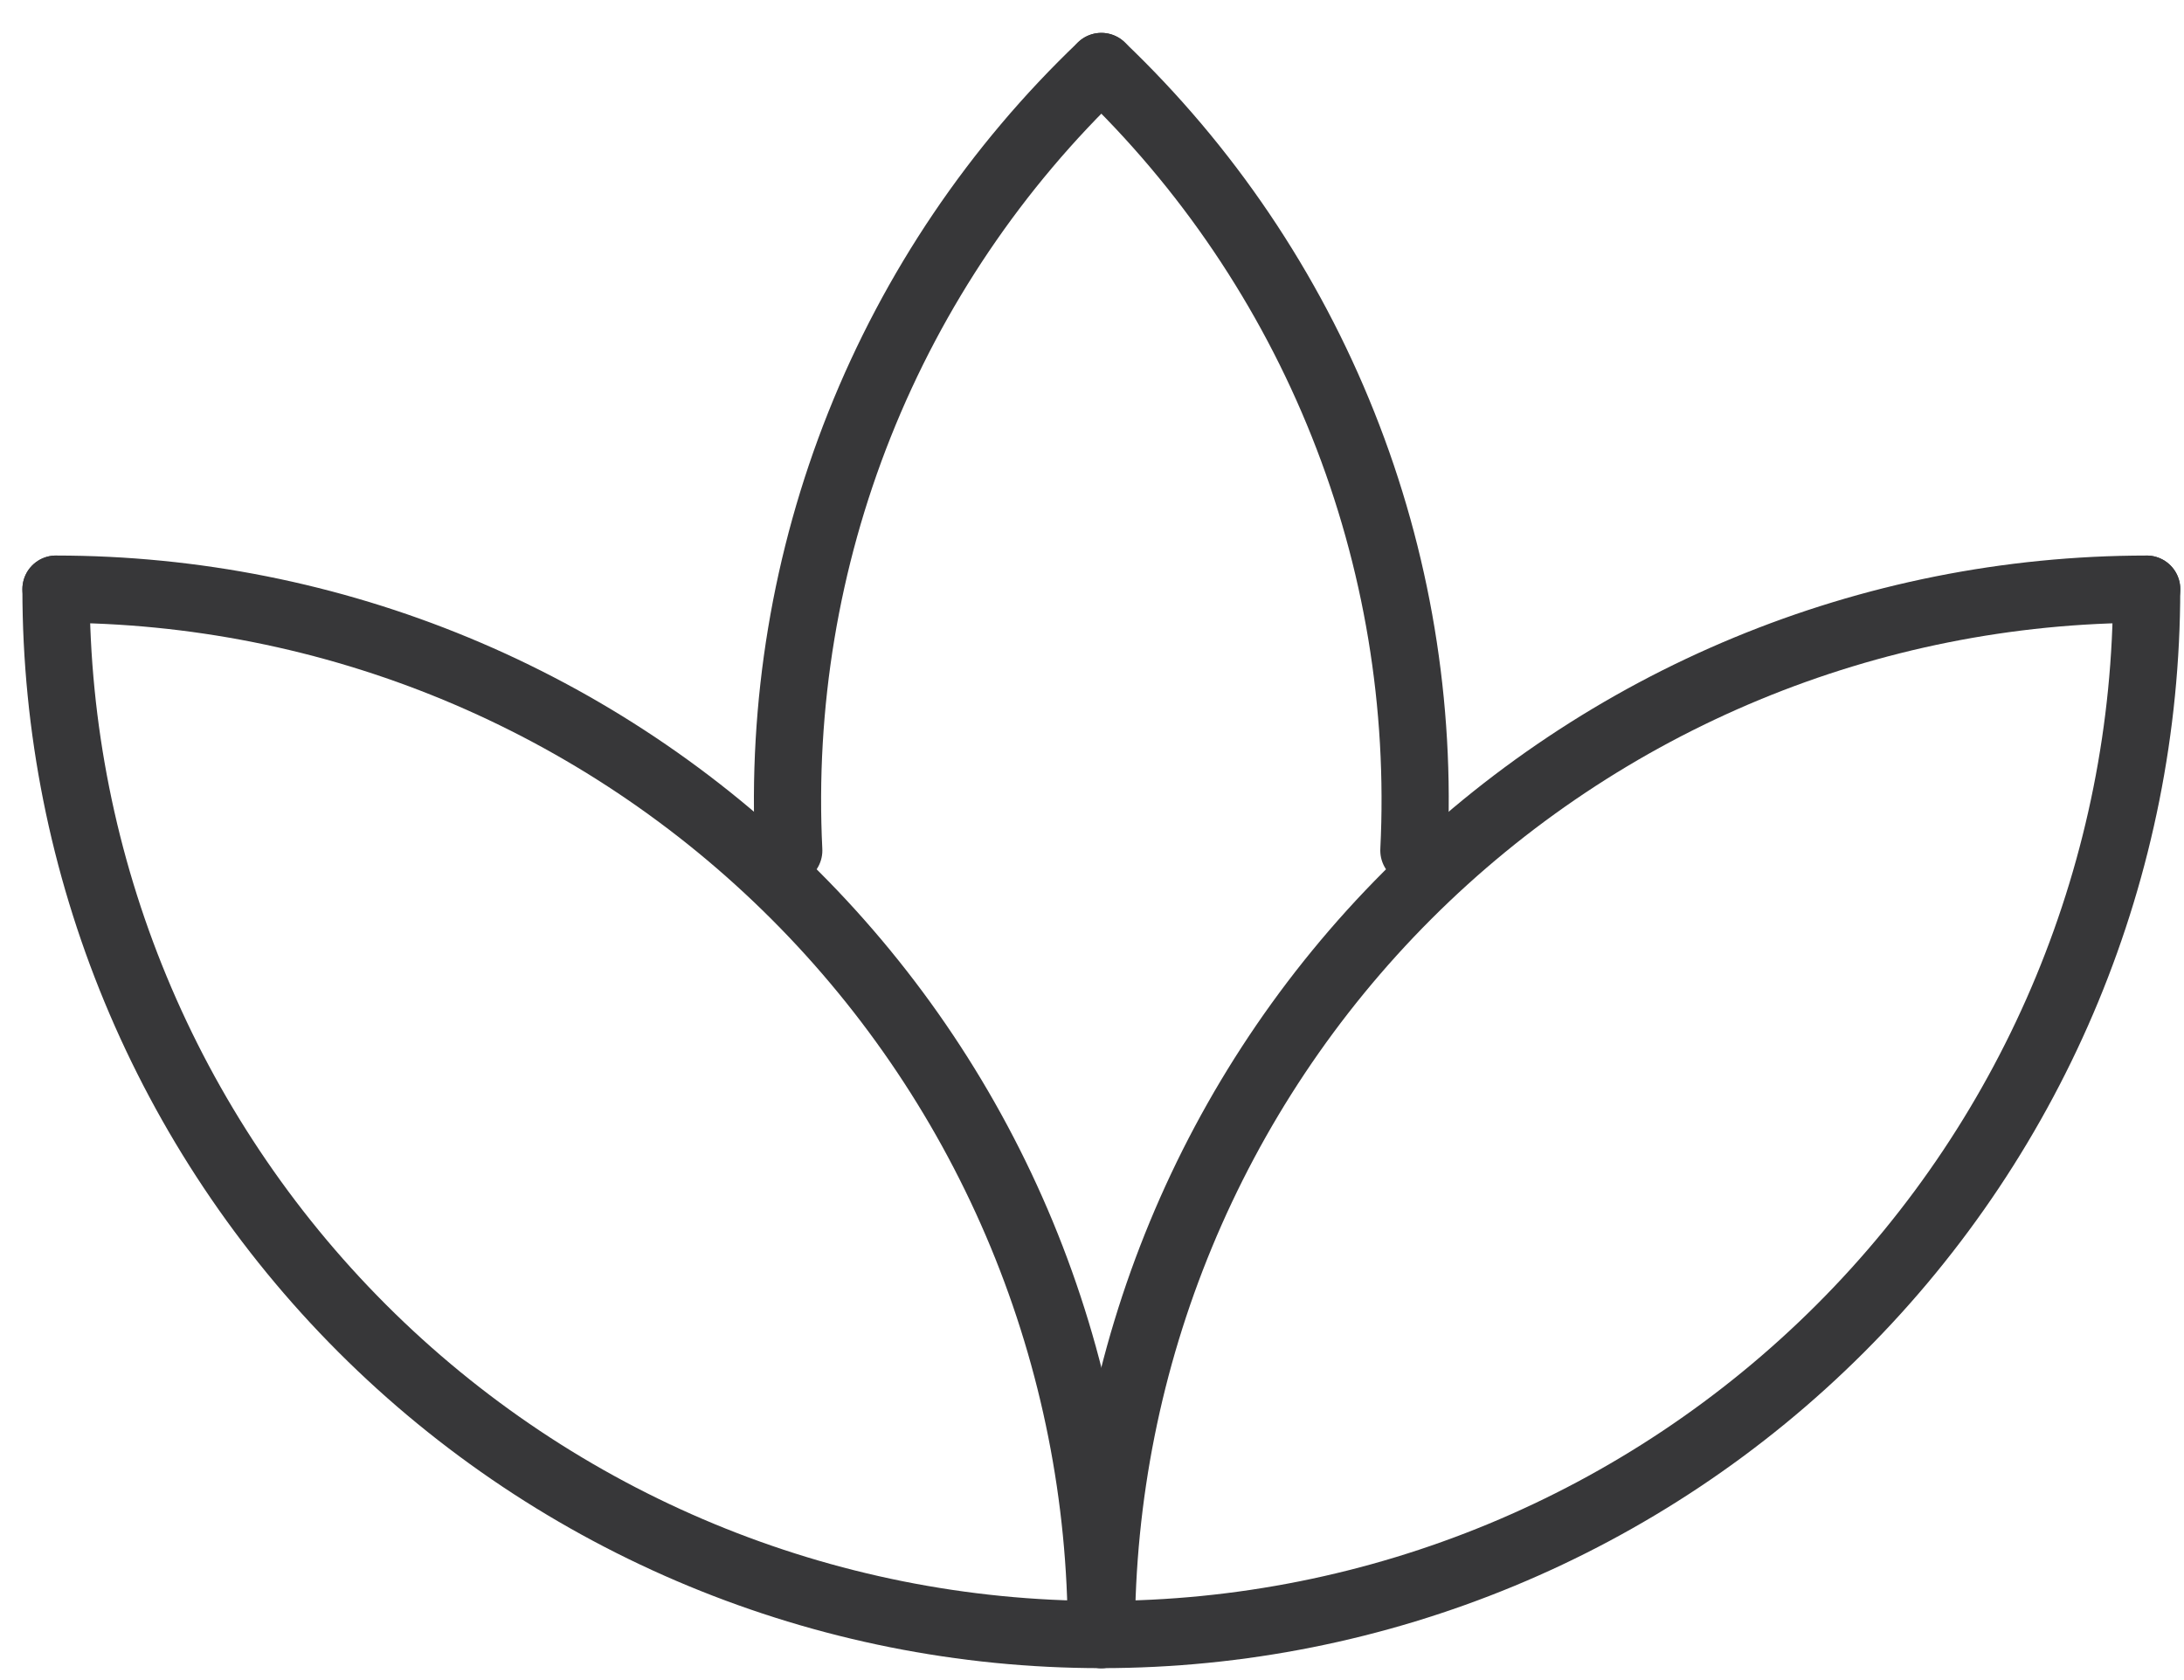
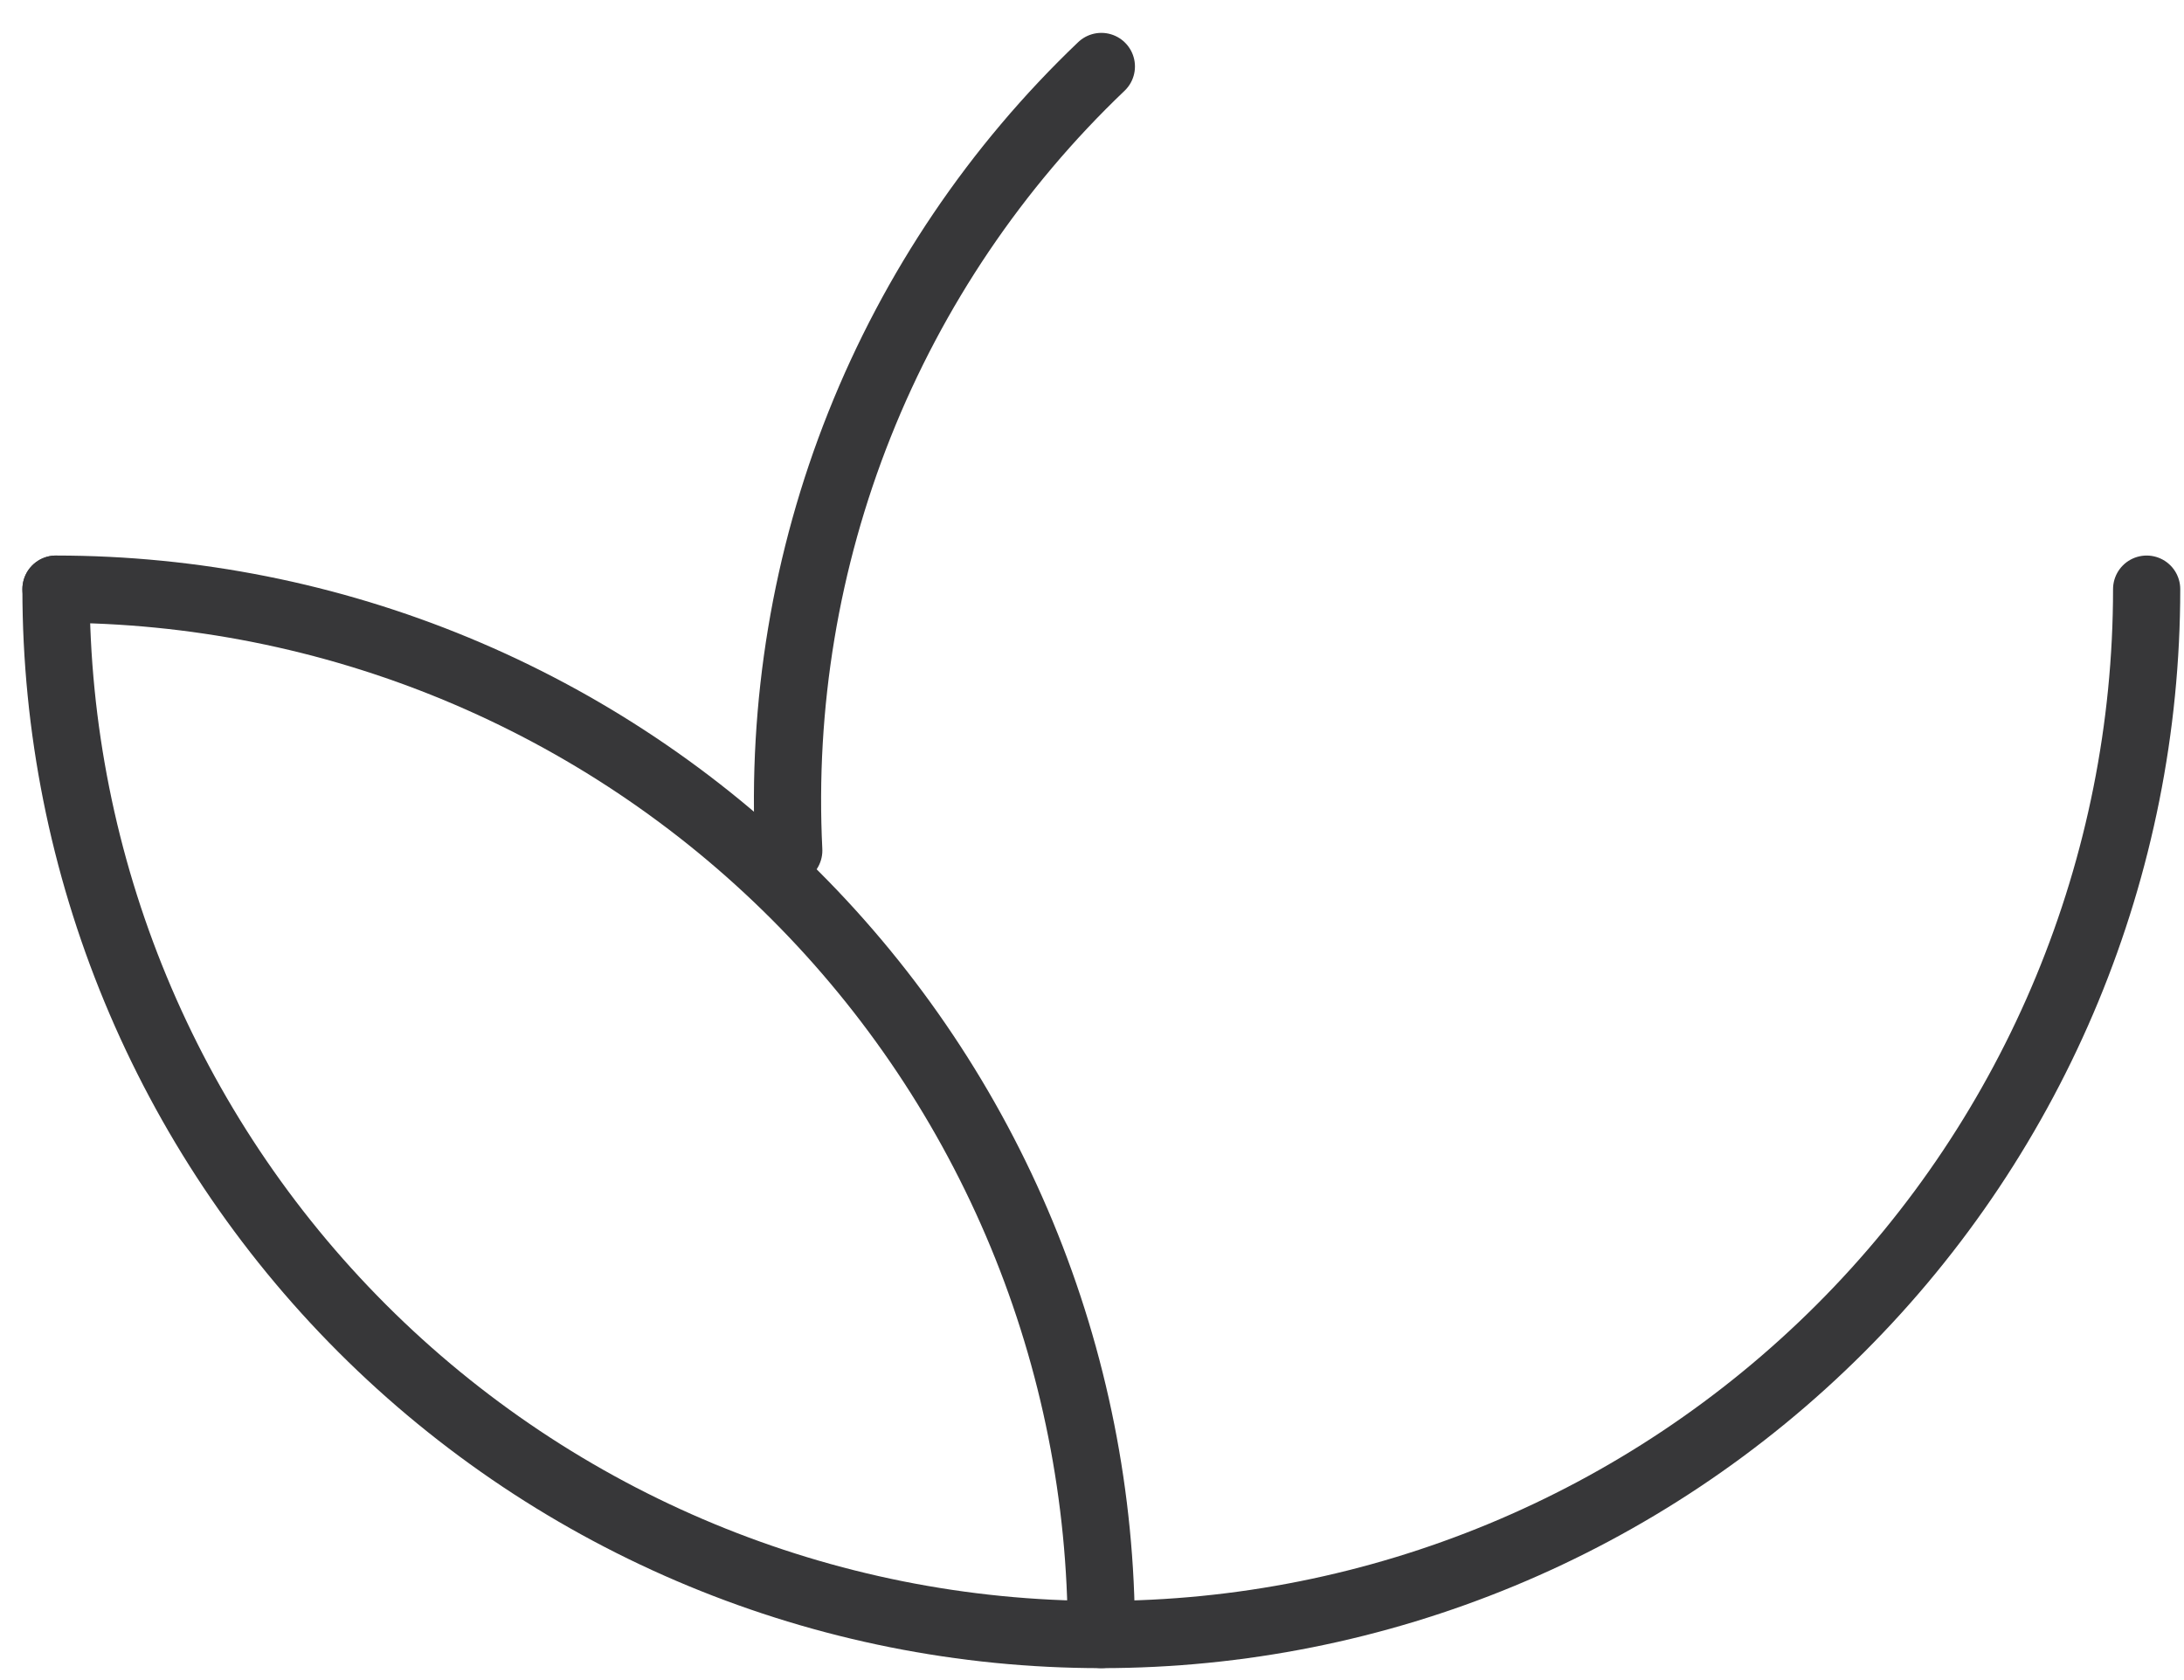
<svg xmlns="http://www.w3.org/2000/svg" width="39" height="30" viewBox="0 0 39 30" fill="none">
  <path d="M1 10.52C1 15.471 2.967 20.219 6.467 23.719C9.968 27.22 14.716 29.187 19.667 29.187C24.617 29.187 29.365 27.22 32.866 23.719C36.367 20.219 38.333 15.471 38.333 10.52" stroke="#373739" stroke-width="1.2" stroke-linecap="round" stroke-linejoin="round" />
-   <path d="M19.667 29.187C19.667 24.236 21.634 19.488 25.134 15.987C28.635 12.487 33.383 10.52 38.334 10.52" stroke="#373739" stroke-width="1.2" stroke-linecap="round" stroke-linejoin="round" />
  <path d="M1 10.52C3.451 10.52 5.879 11.003 8.143 11.941C10.408 12.879 12.466 14.254 14.199 15.987C15.933 17.721 17.308 19.778 18.246 22.043C19.184 24.308 19.667 26.735 19.667 29.187" stroke="#373739" stroke-width="1.2" stroke-linecap="round" stroke-linejoin="round" />
-   <path d="M19.667 1.187C21.548 2.982 23.02 5.162 23.983 7.578C24.947 9.994 25.378 12.589 25.248 15.187" stroke="#373739" stroke-width="1.2" stroke-linecap="round" stroke-linejoin="round" />
  <path d="M14.085 15.187C13.956 12.589 14.387 9.994 15.35 7.578C16.313 5.162 17.785 2.982 19.667 1.187" stroke="#373739" stroke-width="1.2" stroke-linecap="round" stroke-linejoin="round" />
</svg>